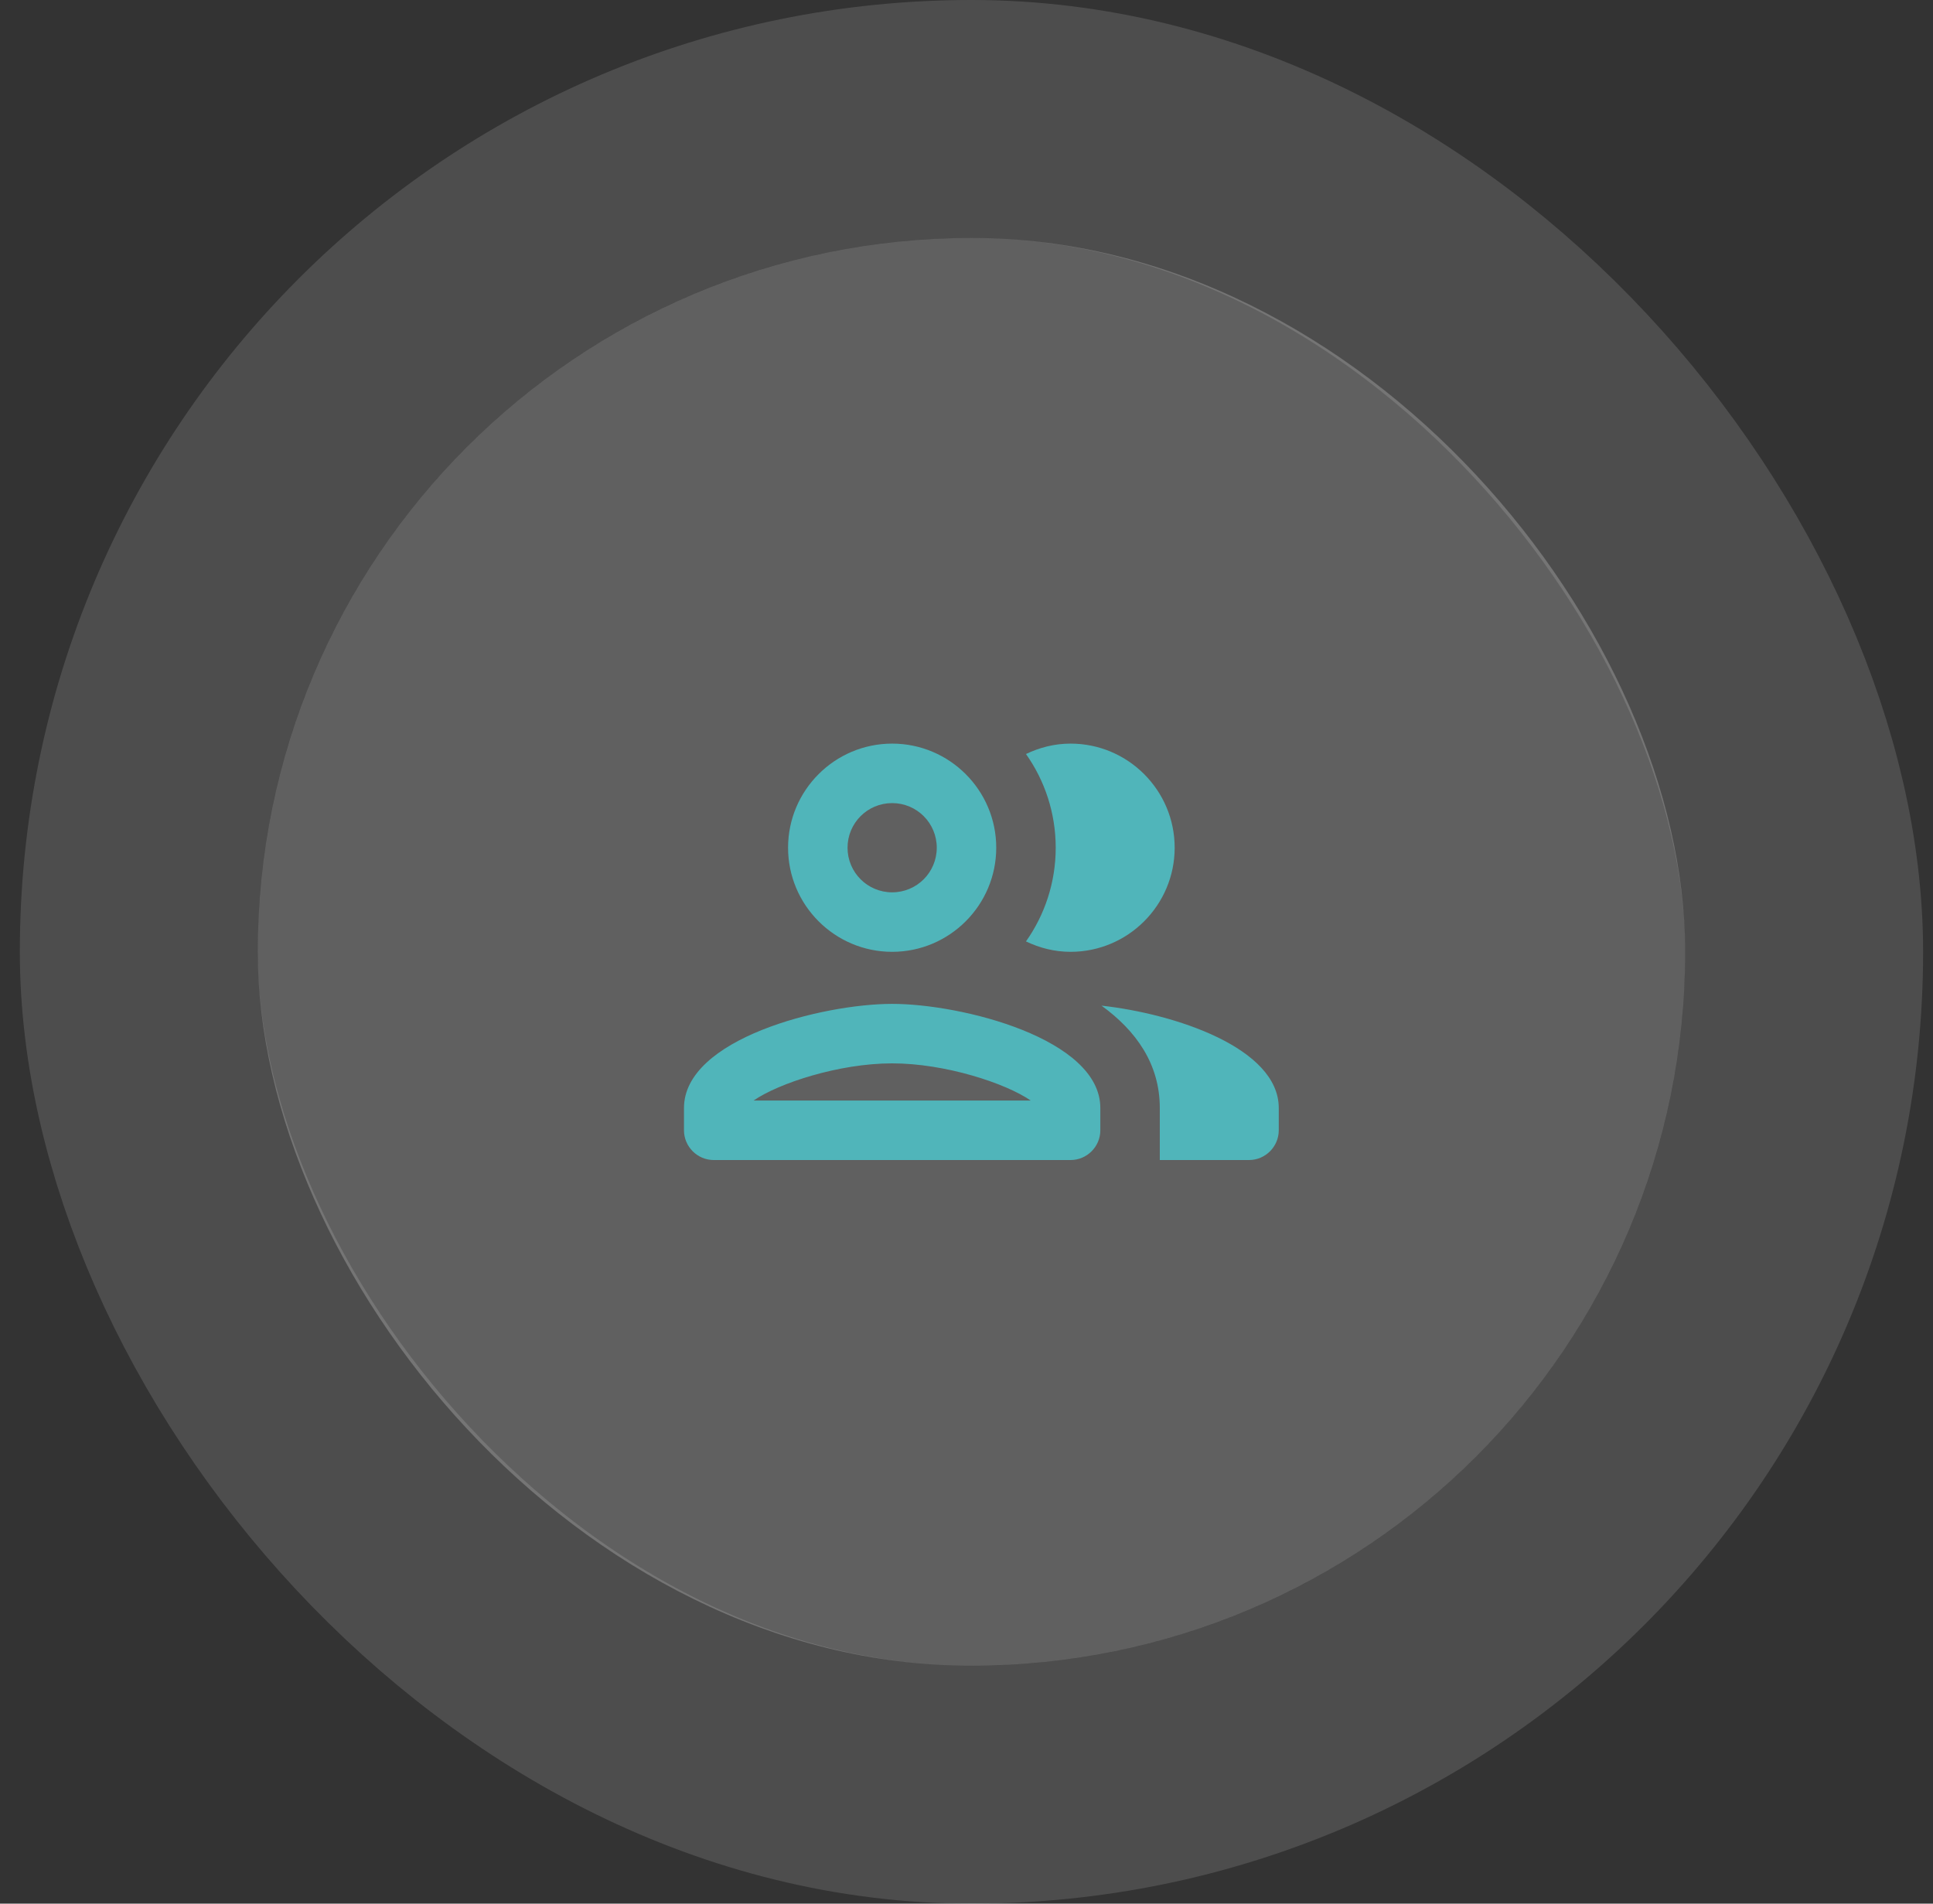
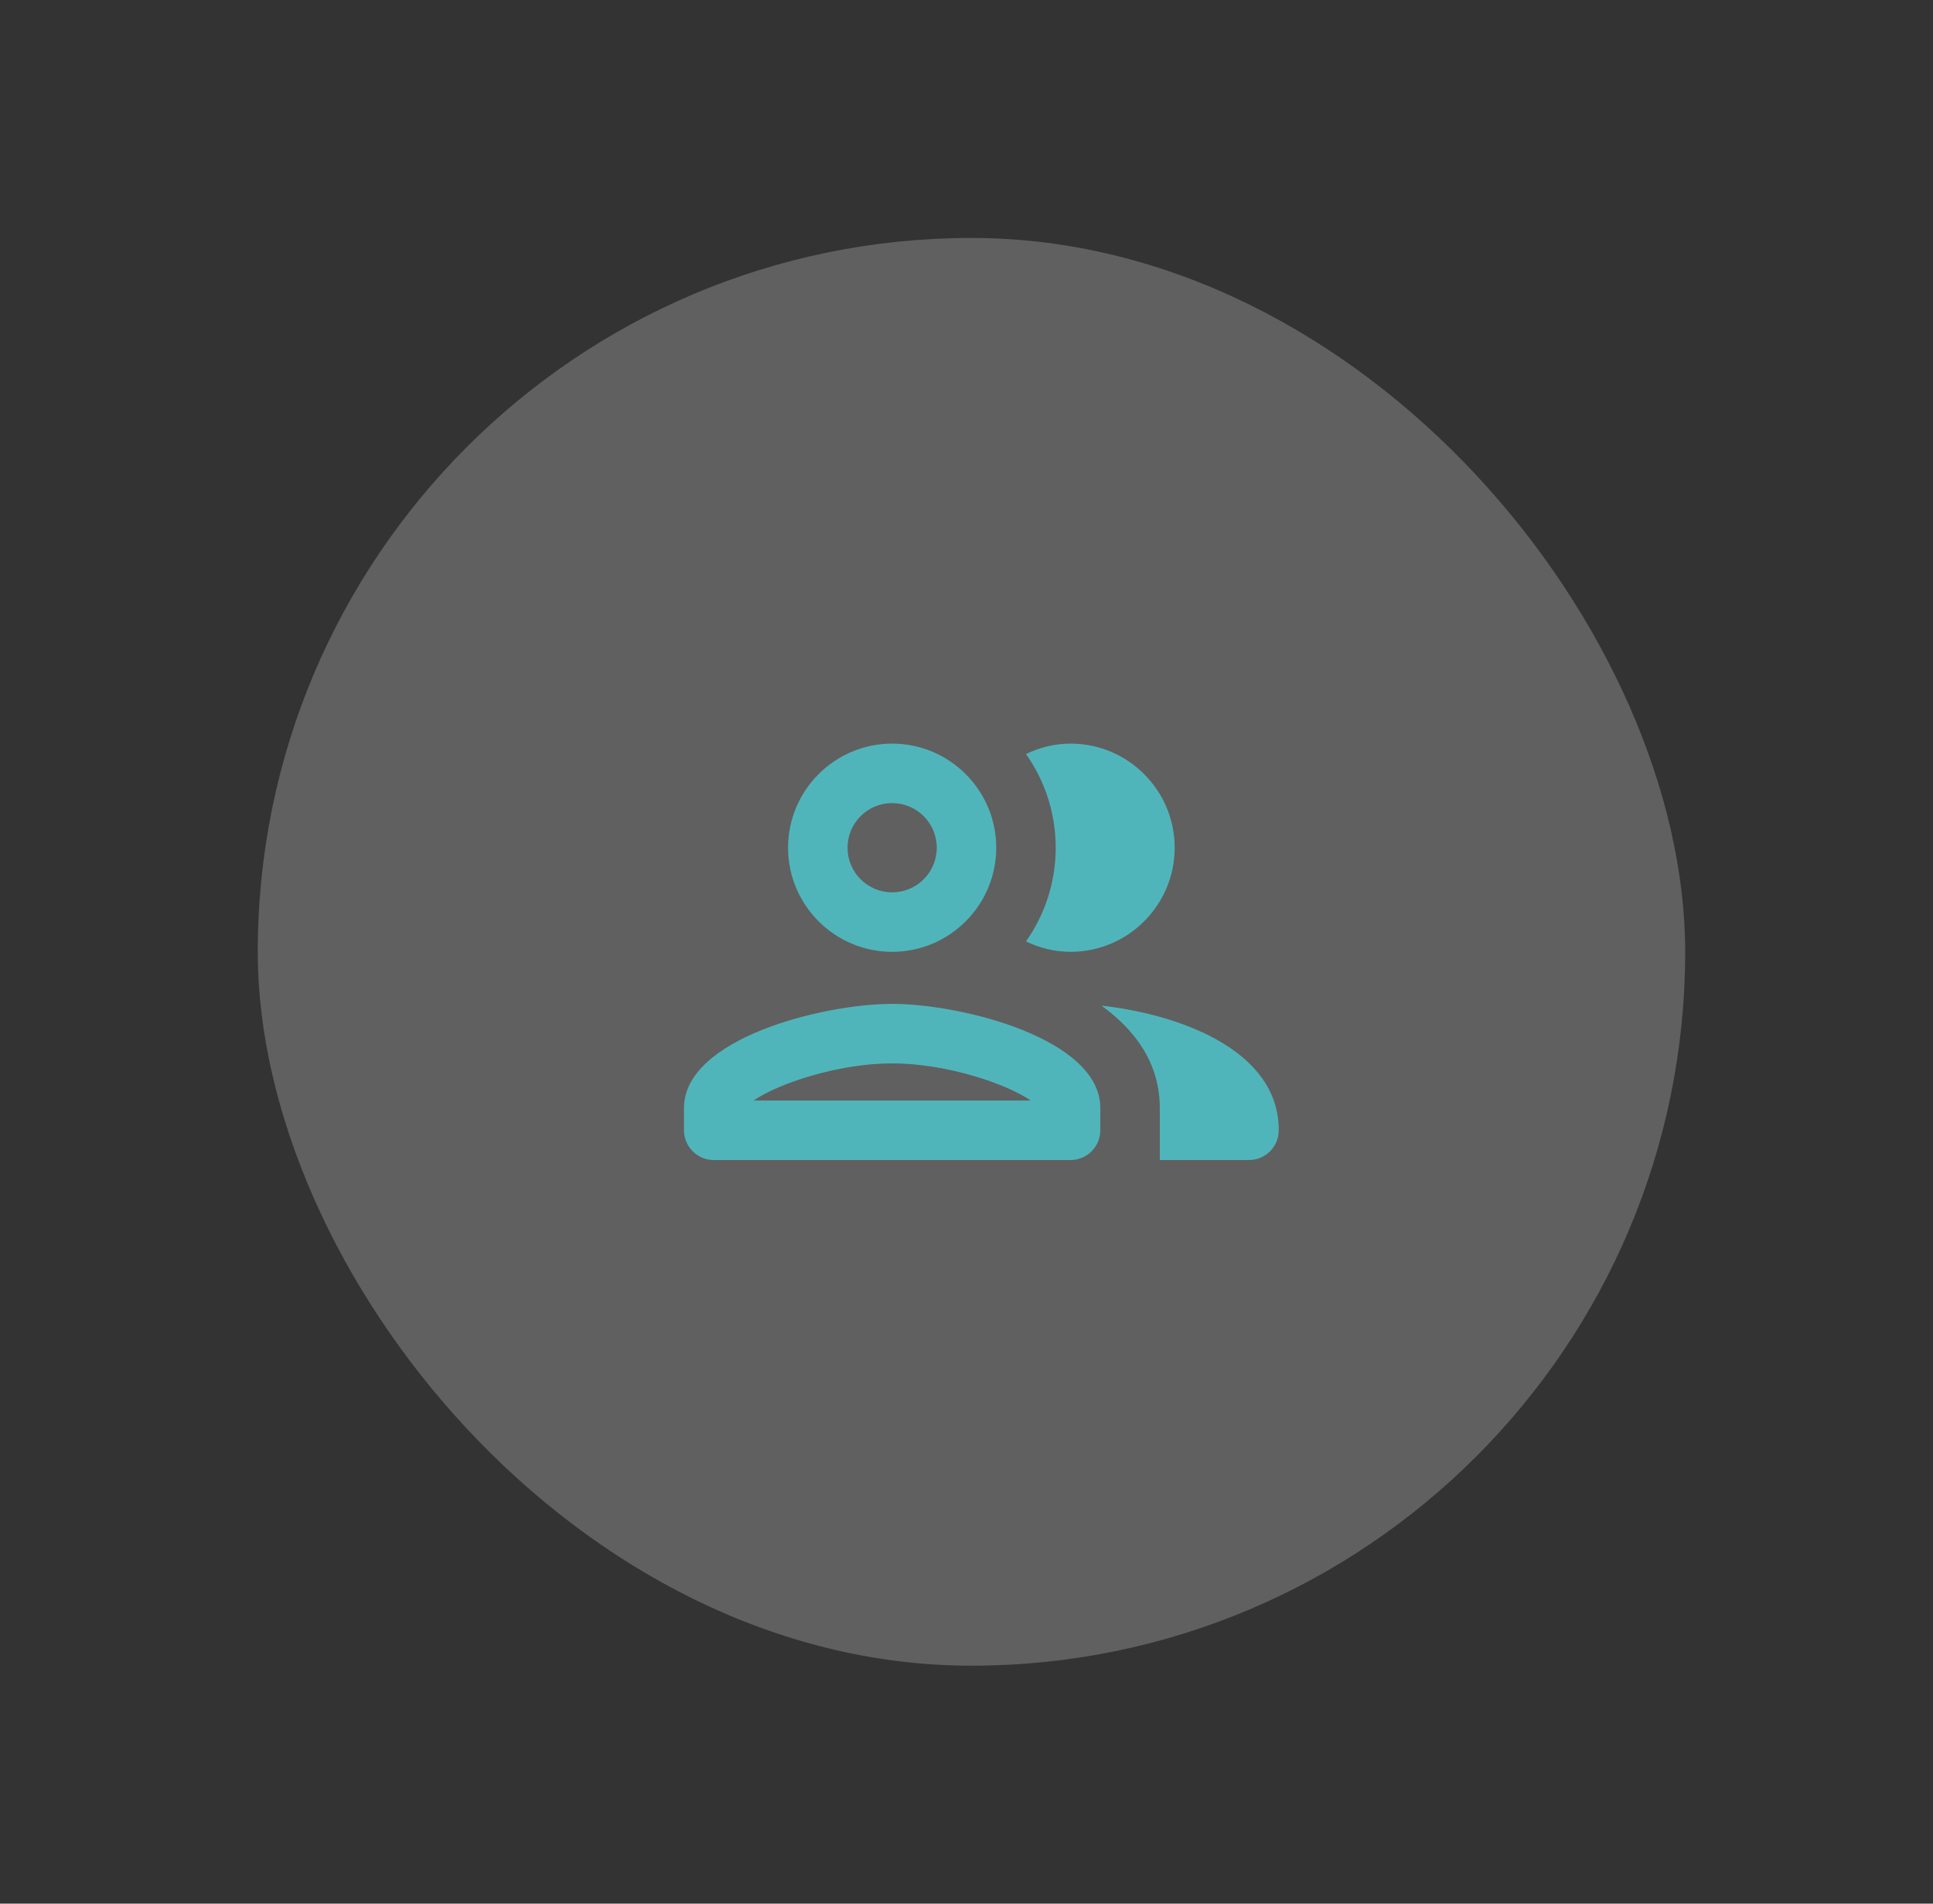
<svg xmlns="http://www.w3.org/2000/svg" width="65" height="64" viewBox="0 0 65 64" fill="none">
  <rect x="0" y="0" width="65" height="64" fill="#333333" stroke="none" />
  <rect x="8.667" y="8" width="48" height="48" rx="24" fill="white" fill-opacity="0.22" />
-   <rect x="4.667" y="4" width="56" height="56" rx="28" stroke="white" stroke-opacity="0.13" stroke-width="8" />
  <g clip-path="url(#clip0_801_288)">
-     <path d="M30 32C31.93 32 33.5 30.43 33.5 28.5C33.5 26.57 31.93 25 30 25C28.07 25 26.5 26.57 26.5 28.5C26.5 30.43 28.07 32 30 32ZM30 27C30.83 27 31.5 27.67 31.5 28.5C31.5 29.33 30.83 30 30 30C29.17 30 28.5 29.33 28.5 28.5C28.5 27.67 29.17 27 30 27ZM30 33.75C27.66 33.75 23 34.92 23 37.25V38C23 38.55 23.45 39 24 39H36C36.55 39 37 38.55 37 38V37.25C37 34.92 32.34 33.75 30 33.75ZM25.34 37C26.18 36.42 28.21 35.75 30 35.75C31.79 35.75 33.82 36.42 34.66 37H25.34ZM37.04 33.81C38.2 34.65 39 35.77 39 37.25V39H42C42.55 39 43 38.55 43 38V37.25C43 35.23 39.5 34.08 37.04 33.81ZM36 32C37.93 32 39.5 30.43 39.5 28.5C39.5 26.57 37.93 25 36 25C35.46 25 34.96 25.13 34.5 25.35C35.13 26.24 35.5 27.33 35.5 28.5C35.5 29.67 35.13 30.76 34.5 31.65C34.96 31.87 35.46 32 36 32Z" fill="#50B5BA" />
+     <path d="M30 32C31.93 32 33.5 30.43 33.5 28.5C33.5 26.57 31.93 25 30 25C28.07 25 26.5 26.57 26.5 28.5C26.5 30.43 28.07 32 30 32ZM30 27C30.83 27 31.5 27.67 31.5 28.5C31.5 29.33 30.83 30 30 30C29.17 30 28.5 29.33 28.5 28.5C28.5 27.67 29.17 27 30 27ZM30 33.75C27.66 33.75 23 34.92 23 37.25V38C23 38.55 23.45 39 24 39H36C36.55 39 37 38.55 37 38V37.25C37 34.92 32.34 33.75 30 33.75ZM25.34 37C26.18 36.42 28.21 35.75 30 35.75C31.79 35.75 33.82 36.42 34.66 37H25.34ZM37.04 33.81C38.2 34.65 39 35.77 39 37.25V39H42C42.55 39 43 38.55 43 38C43 35.23 39.5 34.08 37.04 33.81ZM36 32C37.93 32 39.5 30.43 39.5 28.5C39.5 26.57 37.93 25 36 25C35.46 25 34.96 25.13 34.5 25.35C35.13 26.24 35.5 27.33 35.5 28.5C35.5 29.67 35.13 30.76 34.5 31.65C34.96 31.87 35.46 32 36 32Z" fill="#50B5BA" />
  </g>
  <defs>
    <clipPath id="clip0_801_288">
      <rect width="24" height="24" fill="white" transform="translate(21 20)" />
    </clipPath>
  </defs>
</svg>